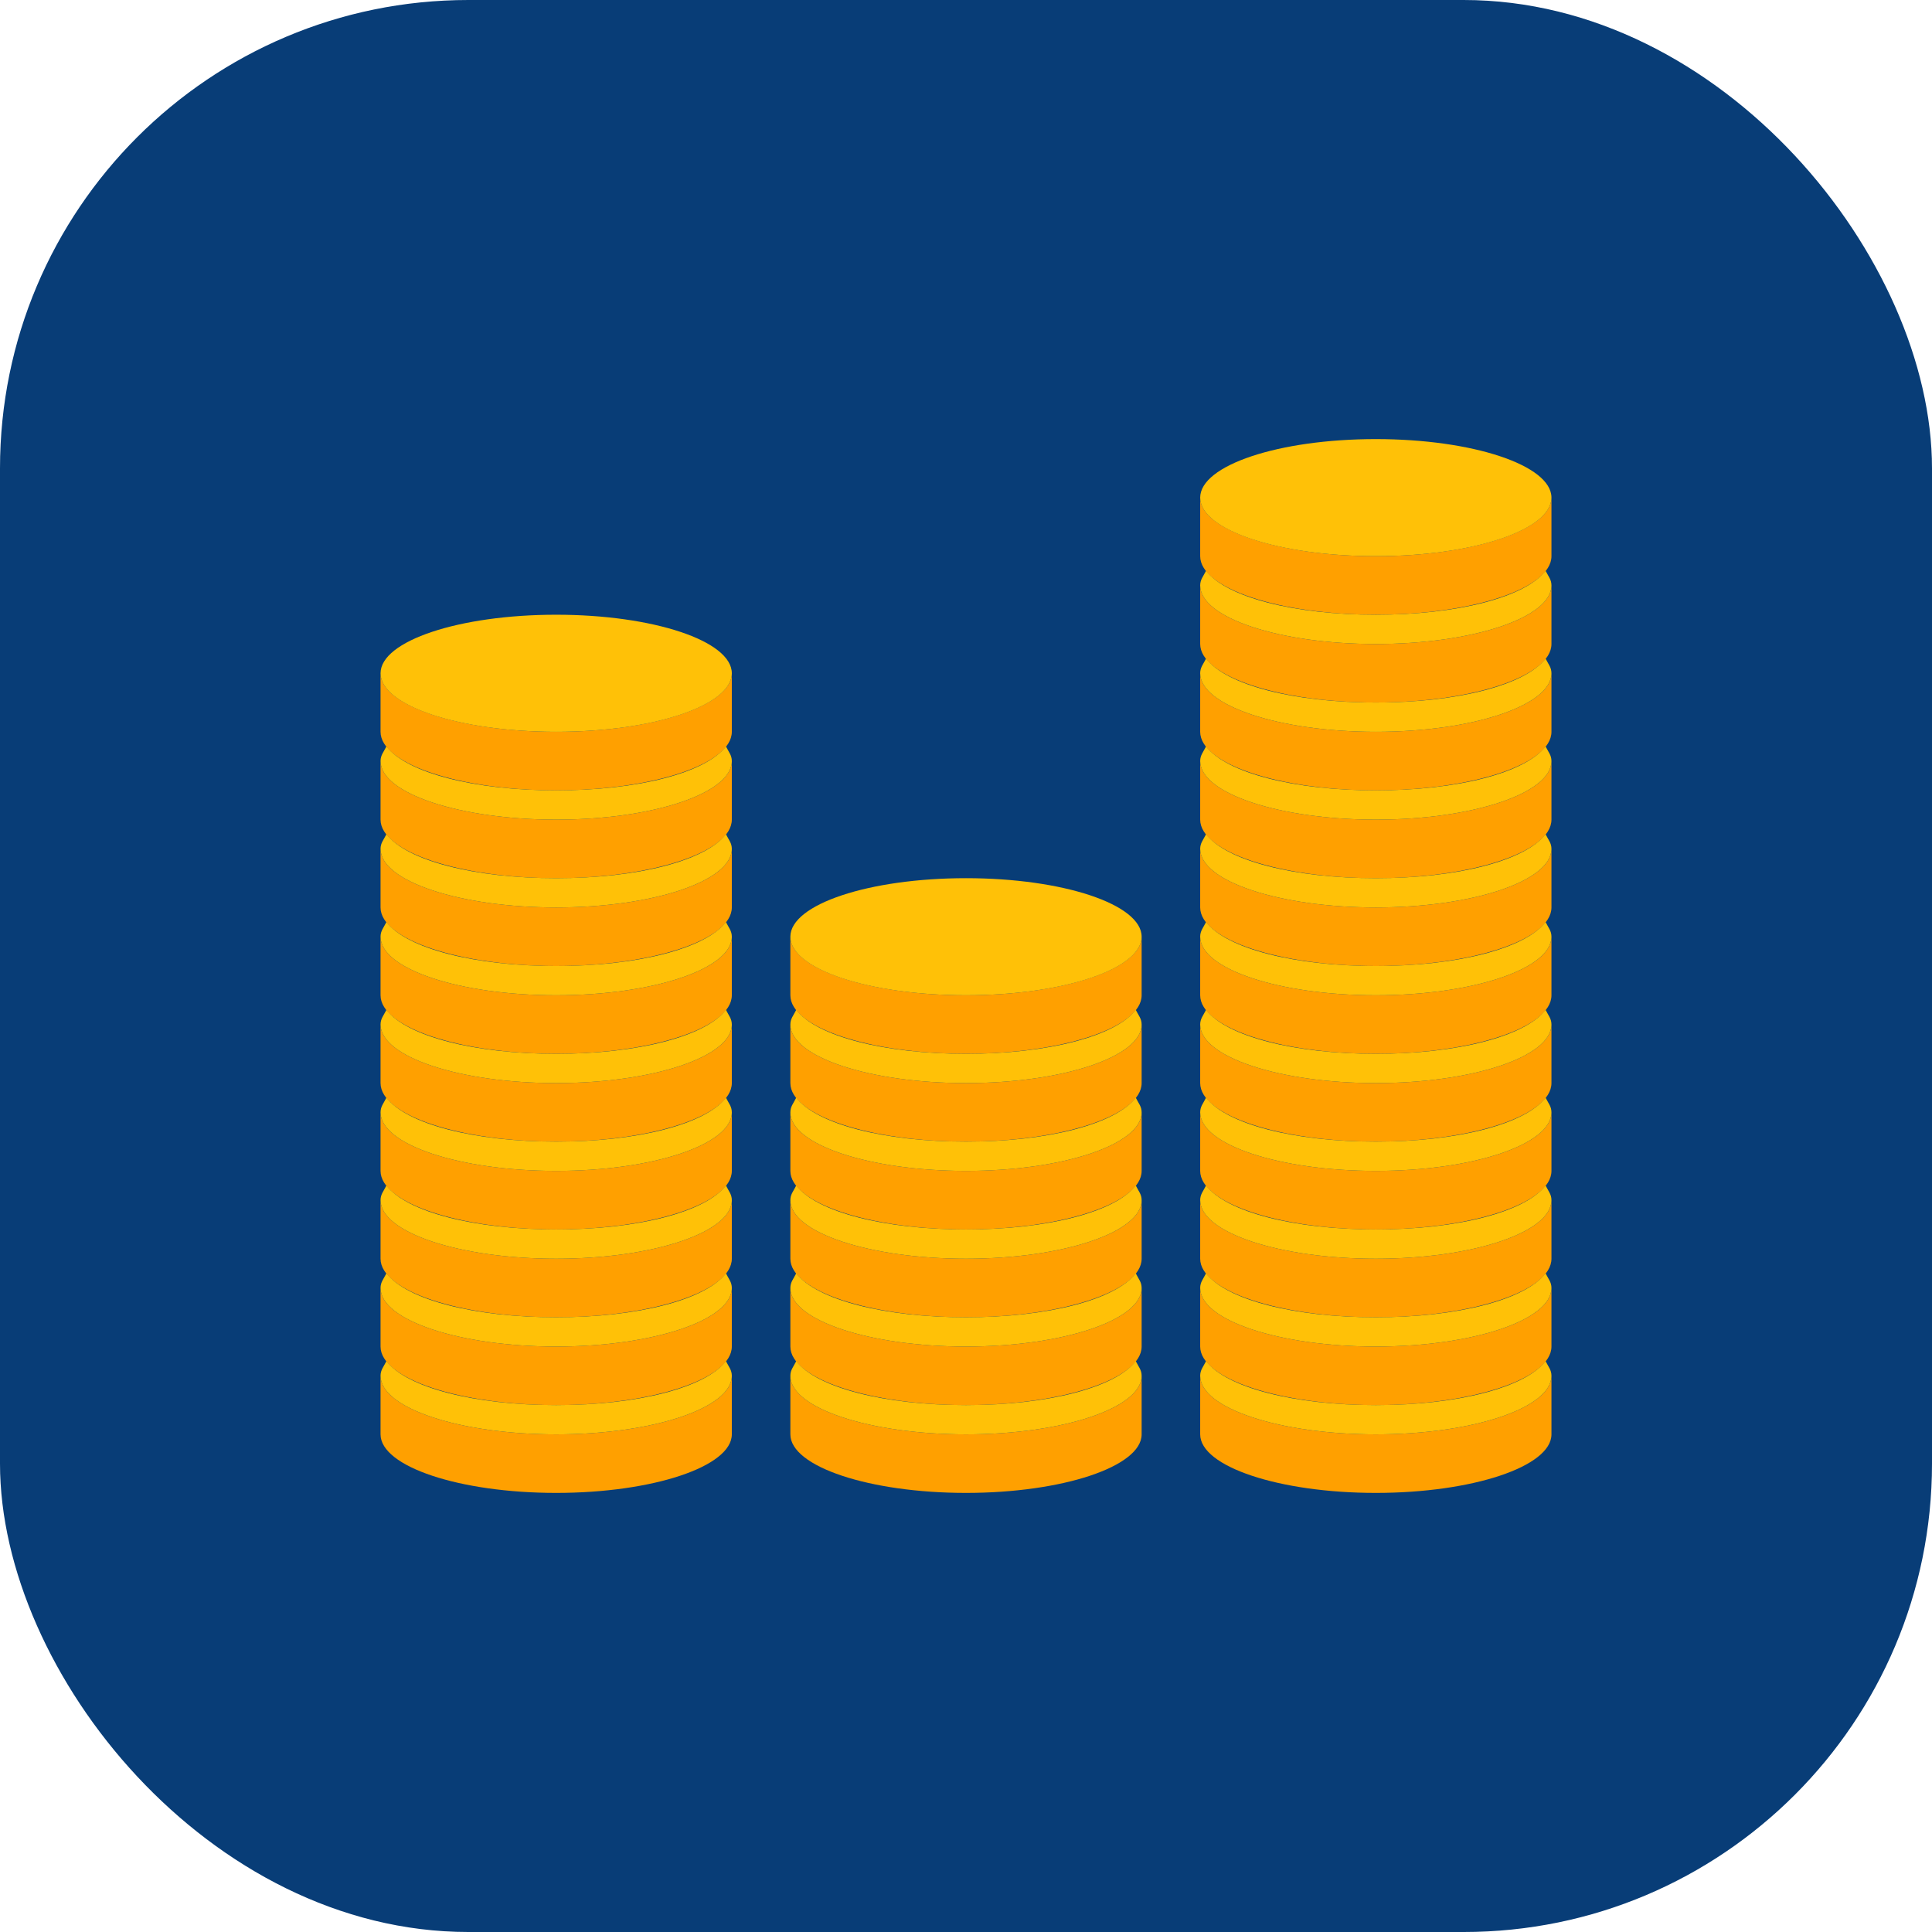
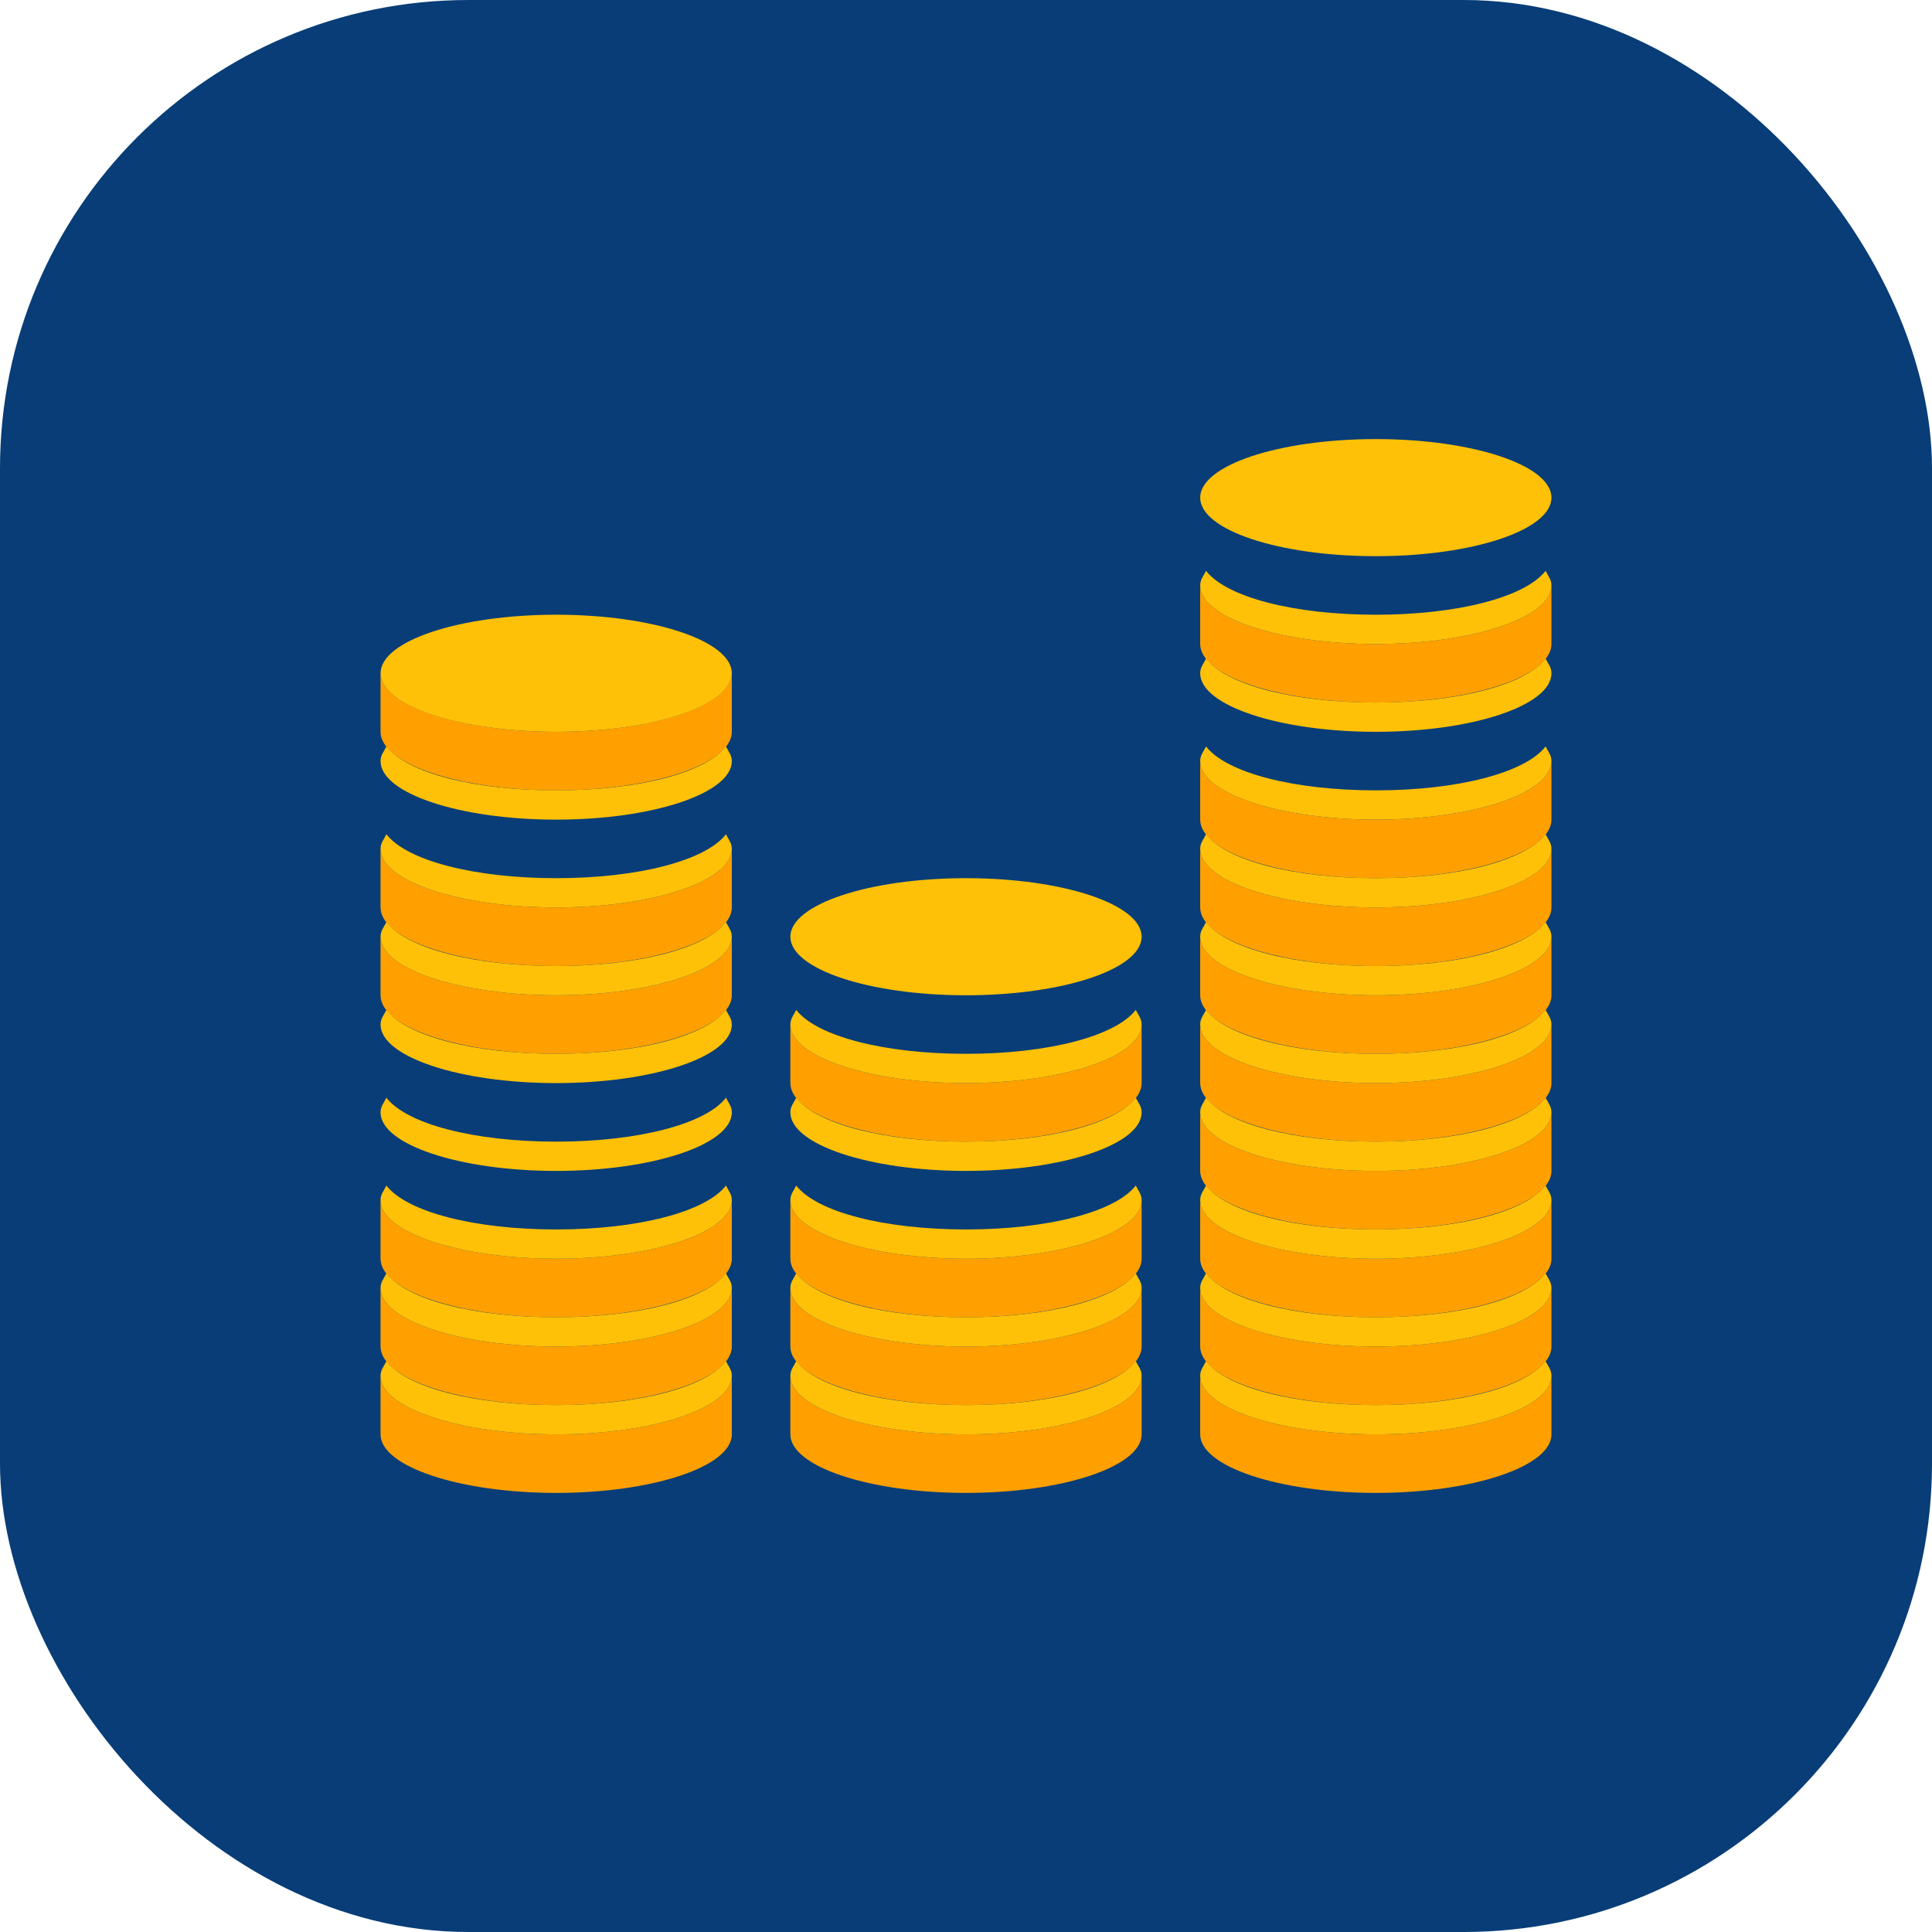
<svg xmlns="http://www.w3.org/2000/svg" width="66" height="66" viewBox="0 0 66 66" fill="none">
  <rect width="66" height="66" rx="16" fill="#083D77" />
  <path d="M47 22C43.7 22 41 21.1 41 20V22C41 23.1 43.7 24 47 24C50.3 24 53 23.1 53 22V20C53 21.1 50.3 22 47 22Z" fill="#FFA000" />
-   <path d="M47 19C43.7 19 41 18.1 41 17V19C41 20.1 43.7 21 47 21C50.3 21 53 20.1 53 19V17C53 18.1 50.3 19 47 19ZM47 25C43.7 25 41 24.1 41 23V25C41 26.1 43.7 27 47 27C50.3 27 53 26.1 53 25V23C53 24.1 50.3 25 47 25Z" fill="#FFA000" />
  <path d="M47 28C43.7 28 41 27.1 41 26V28C41 29.1 43.7 30 47 30C50.3 30 53 29.1 53 28V26C53 27.1 50.3 28 47 28Z" fill="#FFA000" />
  <path d="M47 31C43.7 31 41 30.1 41 29V31C41 32.1 43.7 33 47 33C50.3 33 53 32.1 53 31V29C53 30.1 50.3 31 47 31Z" fill="#FFA000" />
  <path d="M47 34C43.7 34 41 33.1 41 32V34C41 35.1 43.7 36 47 36C50.3 36 53 35.1 53 34V32C53 33.1 50.3 34 47 34Z" fill="#FFA000" />
  <path d="M47 37C43.7 37 41 36.1 41 35V37C41 38.1 43.7 39 47 39C50.3 39 53 38.1 53 37V35C53 36.1 50.3 37 47 37Z" fill="#FFA000" />
  <path d="M47 40C43.7 40 41 39.1 41 38V40C41 41.1 43.7 42 47 42C50.3 42 53 41.1 53 40V38C53 39.1 50.3 40 47 40Z" fill="#FFA000" />
  <path d="M47 43C43.7 43 41 42.1 41 41V43C41 44.1 43.7 45 47 45C50.3 45 53 44.1 53 43V41C53 42.1 50.3 43 47 43Z" fill="#FFA000" />
  <path d="M47 46C43.7 46 41 45.1 41 44V46C41 47.1 43.7 48 47 48C50.3 48 53 47.1 53 46V44C53 45.1 50.3 46 47 46Z" fill="#FFA000" />
  <path d="M47 49C43.7 49 41 48.1 41 47V49C41 50.1 43.7 51 47 51C50.3 51 53 50.1 53 49V47C53 48.1 50.3 49 47 49Z" fill="#FFA000" />
  <path d="M47 19C50.314 19 53 18.105 53 17C53 15.895 50.314 15 47 15C43.686 15 41 15.895 41 17C41 18.105 43.686 19 47 19Z" fill="#FFC107" />
  <path d="M47 21C44.2 21 41.9 20.4 41.2 19.5C41.1 19.7 41 19.8 41 20C41 21.1 43.7 22 47 22C50.3 22 53 21.1 53 20C53 19.8 52.9 19.7 52.8 19.5C52.1 20.4 49.8 21 47 21ZM47 24C44.2 24 41.9 23.4 41.2 22.5C41.1 22.7 41 22.8 41 23C41 24.1 43.7 25 47 25C50.3 25 53 24.1 53 23C53 22.8 52.9 22.7 52.8 22.5C52.1 23.4 49.8 24 47 24ZM47 27C44.2 27 41.9 26.4 41.2 25.5C41.1 25.7 41 25.8 41 26C41 27.1 43.7 28 47 28C50.3 28 53 27.1 53 26C53 25.8 52.9 25.7 52.8 25.5C52.1 26.4 49.8 27 47 27ZM47 30C44.2 30 41.9 29.4 41.2 28.5C41.1 28.7 41 28.8 41 29C41 30.1 43.7 31 47 31C50.3 31 53 30.1 53 29C53 28.8 52.9 28.7 52.8 28.5C52.1 29.4 49.8 30 47 30ZM47 33C44.2 33 41.9 32.4 41.2 31.5C41.1 31.7 41 31.8 41 32C41 33.1 43.7 34 47 34C50.3 34 53 33.1 53 32C53 31.8 52.9 31.7 52.8 31.5C52.1 32.4 49.8 33 47 33ZM47 36C44.2 36 41.9 35.4 41.2 34.5C41.1 34.7 41 34.8 41 35C41 36.1 43.7 37 47 37C50.3 37 53 36.1 53 35C53 34.8 52.9 34.7 52.8 34.5C52.1 35.4 49.8 36 47 36ZM47 39C44.2 39 41.9 38.4 41.2 37.5C41.1 37.7 41 37.8 41 38C41 39.1 43.7 40 47 40C50.3 40 53 39.1 53 38C53 37.8 52.9 37.7 52.8 37.5C52.1 38.4 49.8 39 47 39ZM47 42C44.2 42 41.9 41.4 41.2 40.5C41.1 40.7 41 40.8 41 41C41 42.1 43.7 43 47 43C50.3 43 53 42.1 53 41C53 40.8 52.9 40.7 52.8 40.5C52.1 41.4 49.8 42 47 42ZM47 45C44.2 45 41.9 44.4 41.2 43.5C41.1 43.7 41 43.8 41 44C41 45.1 43.7 46 47 46C50.3 46 53 45.1 53 44C53 43.8 52.9 43.7 52.8 43.5C52.1 44.4 49.8 45 47 45ZM47 48C44.2 48 41.9 47.4 41.2 46.5C41.1 46.7 41 46.8 41 47C41 48.1 43.7 49 47 49C50.3 49 53 48.1 53 47C53 46.8 52.9 46.7 52.8 46.5C52.1 47.4 49.8 48 47 48Z" fill="#FFC107" />
-   <path d="M19 28C15.7 28 13 27.1 13 26V28C13 29.1 15.7 30 19 30C22.3 30 25 29.1 25 28V26C25 27.1 22.3 28 19 28Z" fill="#FFA000" />
  <path d="M19 25C15.7 25 13 24.1 13 23V25C13 26.1 15.7 27 19 27C22.3 27 25 26.1 25 25V23C25 24.1 22.3 25 19 25ZM19 31C15.7 31 13 30.1 13 29V31C13 32.1 15.7 33 19 33C22.3 33 25 32.1 25 31V29C25 30.1 22.3 31 19 31Z" fill="#FFA000" />
  <path d="M19 34C15.7 34 13 33.1 13 32V34C13 35.1 15.7 36 19 36C22.3 36 25 35.1 25 34V32C25 33.1 22.3 34 19 34Z" fill="#FFA000" />
-   <path d="M19 37C15.7 37 13 36.1 13 35V37C13 38.1 15.7 39 19 39C22.3 39 25 38.1 25 37V35C25 36.1 22.3 37 19 37Z" fill="#FFA000" />
-   <path d="M19 40C15.7 40 13 39.1 13 38V40C13 41.1 15.7 42 19 42C22.3 42 25 41.1 25 40V38C25 39.1 22.3 40 19 40Z" fill="#FFA000" />
  <path d="M19 43C15.7 43 13 42.1 13 41V43C13 44.1 15.7 45 19 45C22.3 45 25 44.1 25 43V41C25 42.1 22.3 43 19 43Z" fill="#FFA000" />
  <path d="M19 46C15.7 46 13 45.1 13 44V46C13 47.1 15.7 48 19 48C22.3 48 25 47.1 25 46V44C25 45.1 22.3 46 19 46Z" fill="#FFA000" />
  <path d="M19 49C15.7 49 13 48.1 13 47V49C13 50.1 15.7 51 19 51C22.3 51 25 50.1 25 49V47C25 48.1 22.3 49 19 49Z" fill="#FFA000" />
  <path d="M19 25C22.314 25 25 24.105 25 23C25 21.895 22.314 21 19 21C15.686 21 13 21.895 13 23C13 24.105 15.686 25 19 25Z" fill="#FFC107" />
  <path d="M19 27C16.2 27 13.9 26.4 13.2 25.5C13.1 25.7 13 25.8 13 26C13 27.1 15.7 28 19 28C22.3 28 25 27.1 25 26C25 25.8 24.9 25.7 24.8 25.5C24.1 26.4 21.8 27 19 27ZM19 30C16.2 30 13.9 29.4 13.2 28.5C13.1 28.7 13 28.8 13 29C13 30.1 15.7 31 19 31C22.3 31 25 30.1 25 29C25 28.8 24.9 28.7 24.8 28.5C24.1 29.4 21.8 30 19 30ZM19 33C16.2 33 13.9 32.4 13.2 31.5C13.1 31.7 13 31.8 13 32C13 33.1 15.7 34 19 34C22.3 34 25 33.1 25 32C25 31.8 24.9 31.7 24.8 31.5C24.1 32.4 21.8 33 19 33ZM19 36C16.2 36 13.9 35.4 13.2 34.5C13.1 34.7 13 34.8 13 35C13 36.1 15.7 37 19 37C22.3 37 25 36.1 25 35C25 34.8 24.9 34.7 24.8 34.5C24.1 35.4 21.8 36 19 36ZM19 39C16.2 39 13.9 38.4 13.2 37.5C13.1 37.7 13 37.8 13 38C13 39.1 15.7 40 19 40C22.3 40 25 39.1 25 38C25 37.8 24.9 37.7 24.8 37.5C24.1 38.4 21.8 39 19 39ZM19 42C16.2 42 13.9 41.4 13.2 40.5C13.1 40.7 13 40.8 13 41C13 42.1 15.7 43 19 43C22.3 43 25 42.1 25 41C25 40.8 24.9 40.7 24.8 40.5C24.1 41.4 21.8 42 19 42ZM19 45C16.2 45 13.9 44.4 13.2 43.5C13.1 43.7 13 43.8 13 44C13 45.1 15.7 46 19 46C22.3 46 25 45.1 25 44C25 43.8 24.9 43.7 24.8 43.5C24.1 44.4 21.8 45 19 45ZM19 48C16.2 48 13.9 47.4 13.2 46.5C13.1 46.7 13 46.8 13 47C13 48.1 15.7 49 19 49C22.3 49 25 48.1 25 47C25 46.8 24.9 46.7 24.8 46.5C24.1 47.4 21.8 48 19 48Z" fill="#FFC107" />
  <path d="M33 37C29.7 37 27 36.1 27 35V37C27 38.1 29.7 39 33 39C36.3 39 39 38.1 39 37V35C39 36.1 36.3 37 33 37Z" fill="#FFA000" />
-   <path d="M33 34C29.7 34 27 33.1 27 32V34C27 35.1 29.7 36 33 36C36.3 36 39 35.1 39 34V32C39 33.1 36.3 34 33 34ZM33 40C29.7 40 27 39.1 27 38V40C27 41.1 29.7 42 33 42C36.3 42 39 41.1 39 40V38C39 39.1 36.3 40 33 40Z" fill="#FFA000" />
  <path d="M33 43C29.7 43 27 42.1 27 41V43C27 44.1 29.7 45 33 45C36.3 45 39 44.1 39 43V41C39 42.1 36.3 43 33 43Z" fill="#FFA000" />
  <path d="M33 46C29.7 46 27 45.1 27 44V46C27 47.1 29.7 48 33 48C36.3 48 39 47.1 39 46V44C39 45.1 36.3 46 33 46Z" fill="#FFA000" />
  <path d="M33 49C29.7 49 27 48.1 27 47V49C27 50.1 29.7 51 33 51C36.3 51 39 50.1 39 49V47C39 48.1 36.3 49 33 49Z" fill="#FFA000" />
  <path d="M33 34C36.314 34 39 33.105 39 32C39 30.895 36.314 30 33 30C29.686 30 27 30.895 27 32C27 33.105 29.686 34 33 34Z" fill="#FFC107" />
  <path d="M33 36C30.2 36 27.9 35.4 27.2 34.5C27.1 34.7 27 34.8 27 35C27 36.1 29.7 37 33 37C36.3 37 39 36.1 39 35C39 34.8 38.9 34.7 38.8 34.5C38.1 35.4 35.8 36 33 36ZM33 39C30.2 39 27.9 38.4 27.2 37.5C27.1 37.7 27 37.8 27 38C27 39.1 29.7 40 33 40C36.3 40 39 39.1 39 38C39 37.8 38.9 37.7 38.8 37.5C38.1 38.4 35.8 39 33 39ZM33 42C30.2 42 27.9 41.4 27.2 40.5C27.1 40.7 27 40.8 27 41C27 42.1 29.7 43 33 43C36.3 43 39 42.1 39 41C39 40.8 38.9 40.7 38.8 40.5C38.1 41.4 35.8 42 33 42ZM33 45C30.2 45 27.9 44.4 27.2 43.5C27.1 43.7 27 43.8 27 44C27 45.1 29.7 46 33 46C36.3 46 39 45.1 39 44C39 43.8 38.9 43.7 38.8 43.5C38.1 44.4 35.8 45 33 45ZM33 48C30.2 48 27.9 47.4 27.2 46.5C27.1 46.7 27 46.8 27 47C27 48.1 29.7 49 33 49C36.3 49 39 48.1 39 47C39 46.8 38.9 46.7 38.8 46.5C38.1 47.4 35.8 48 33 48Z" fill="#FFC107" />
</svg>